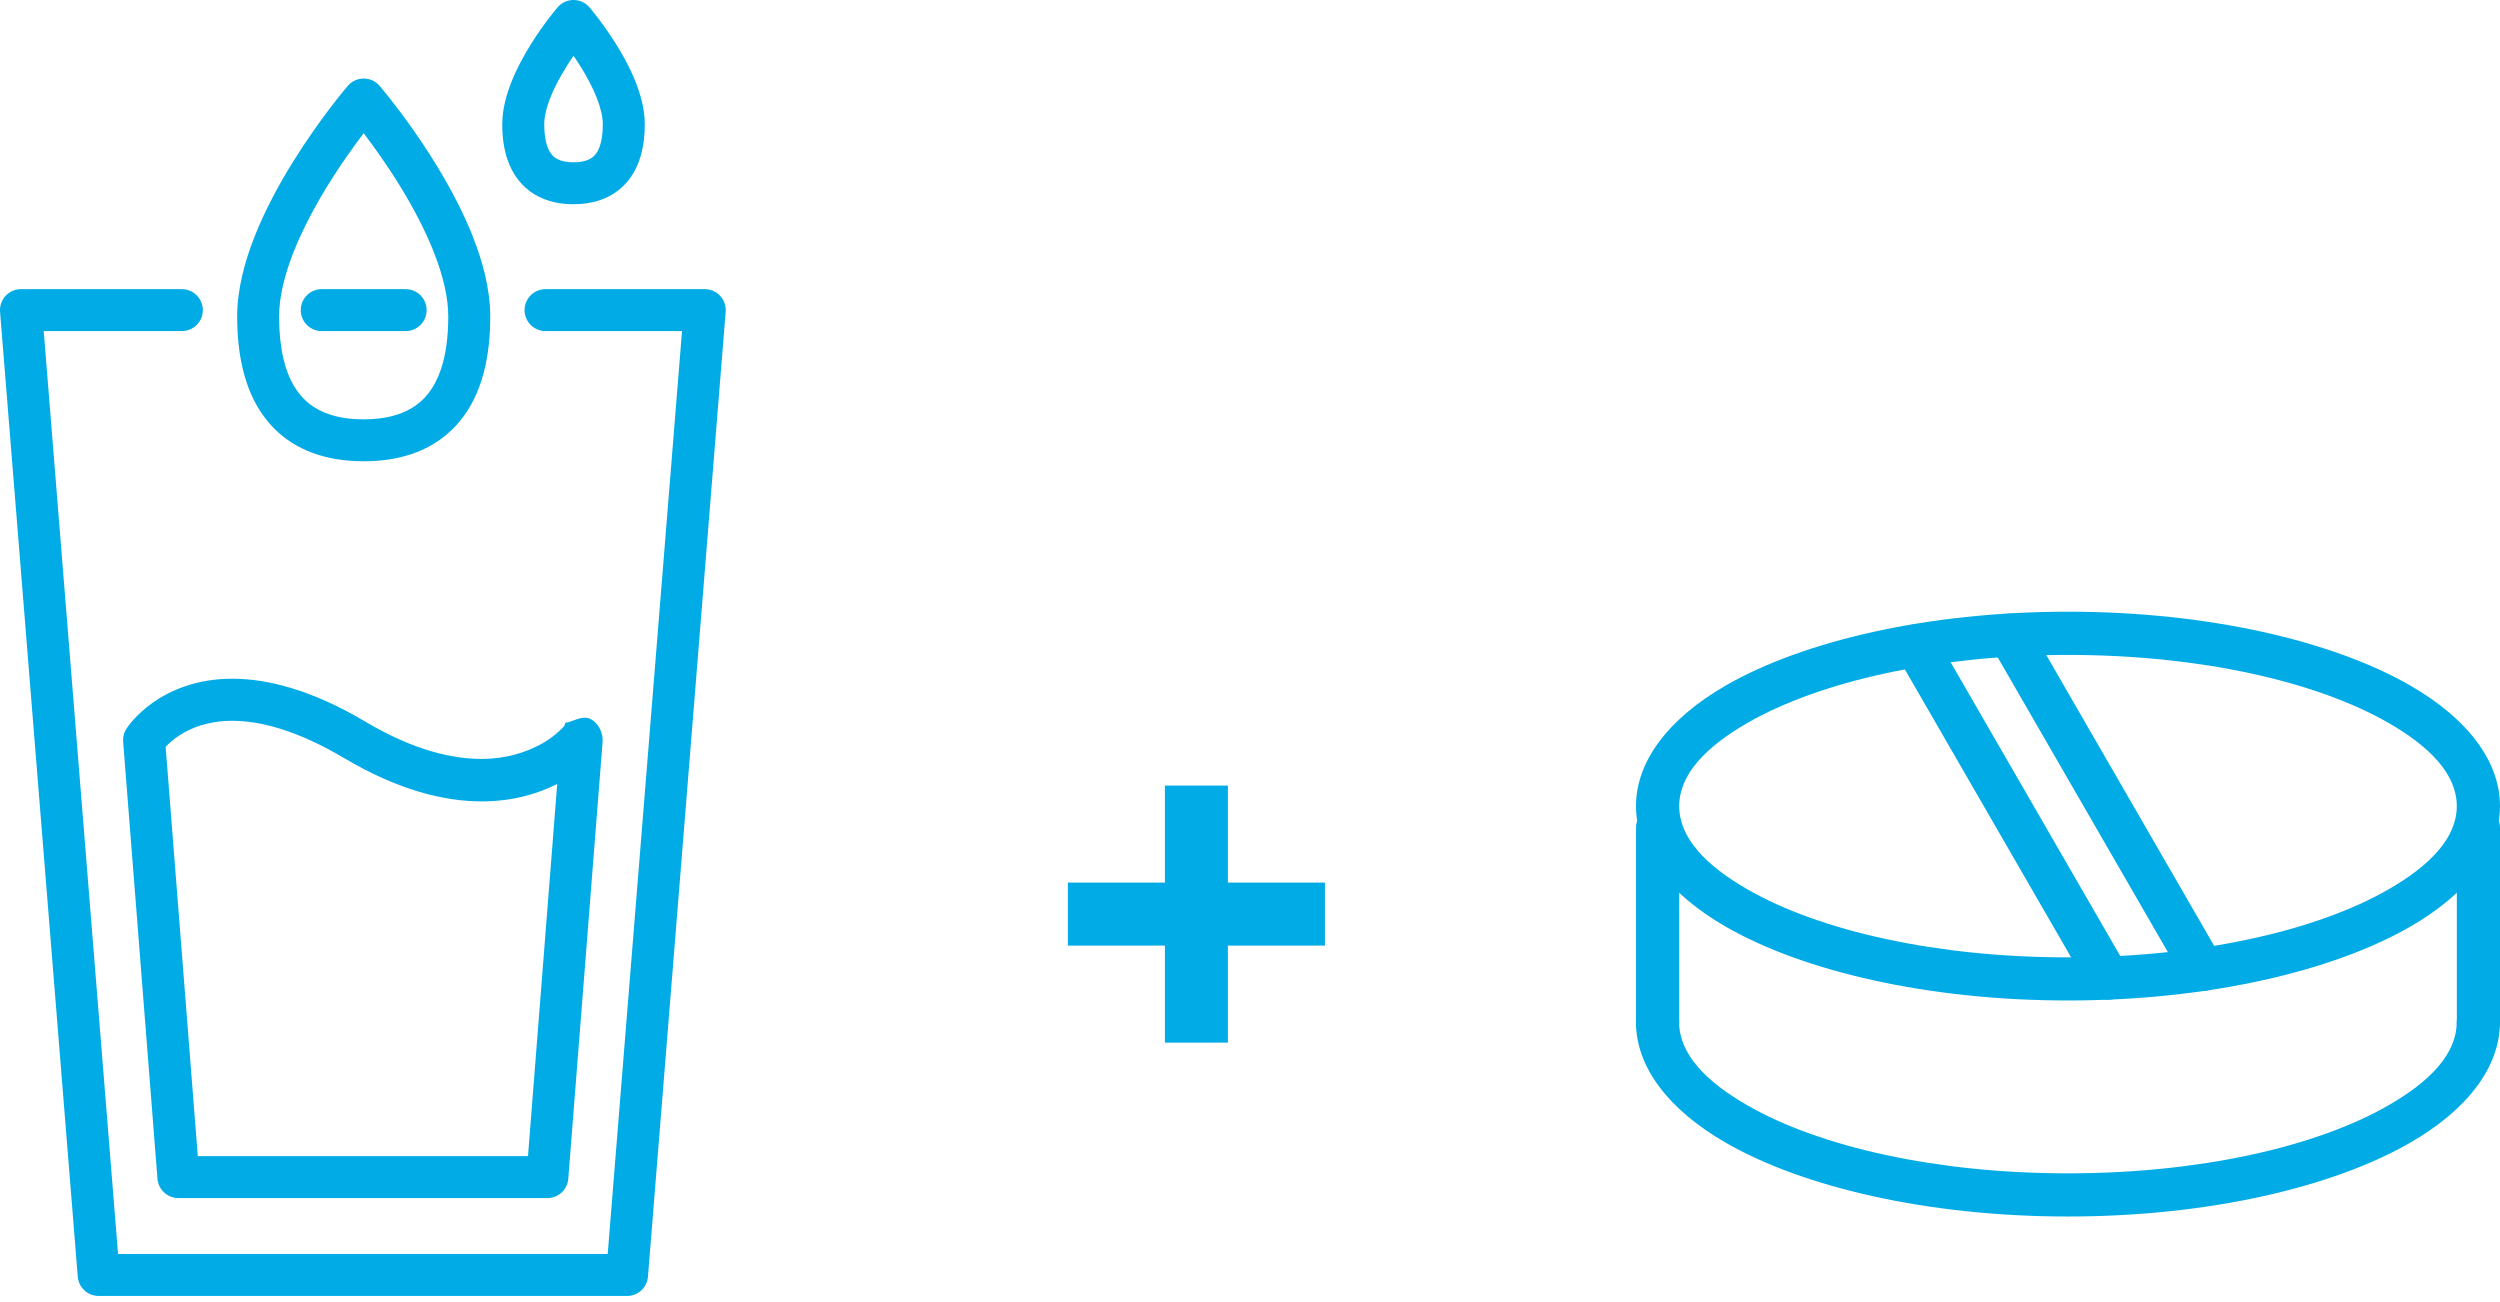
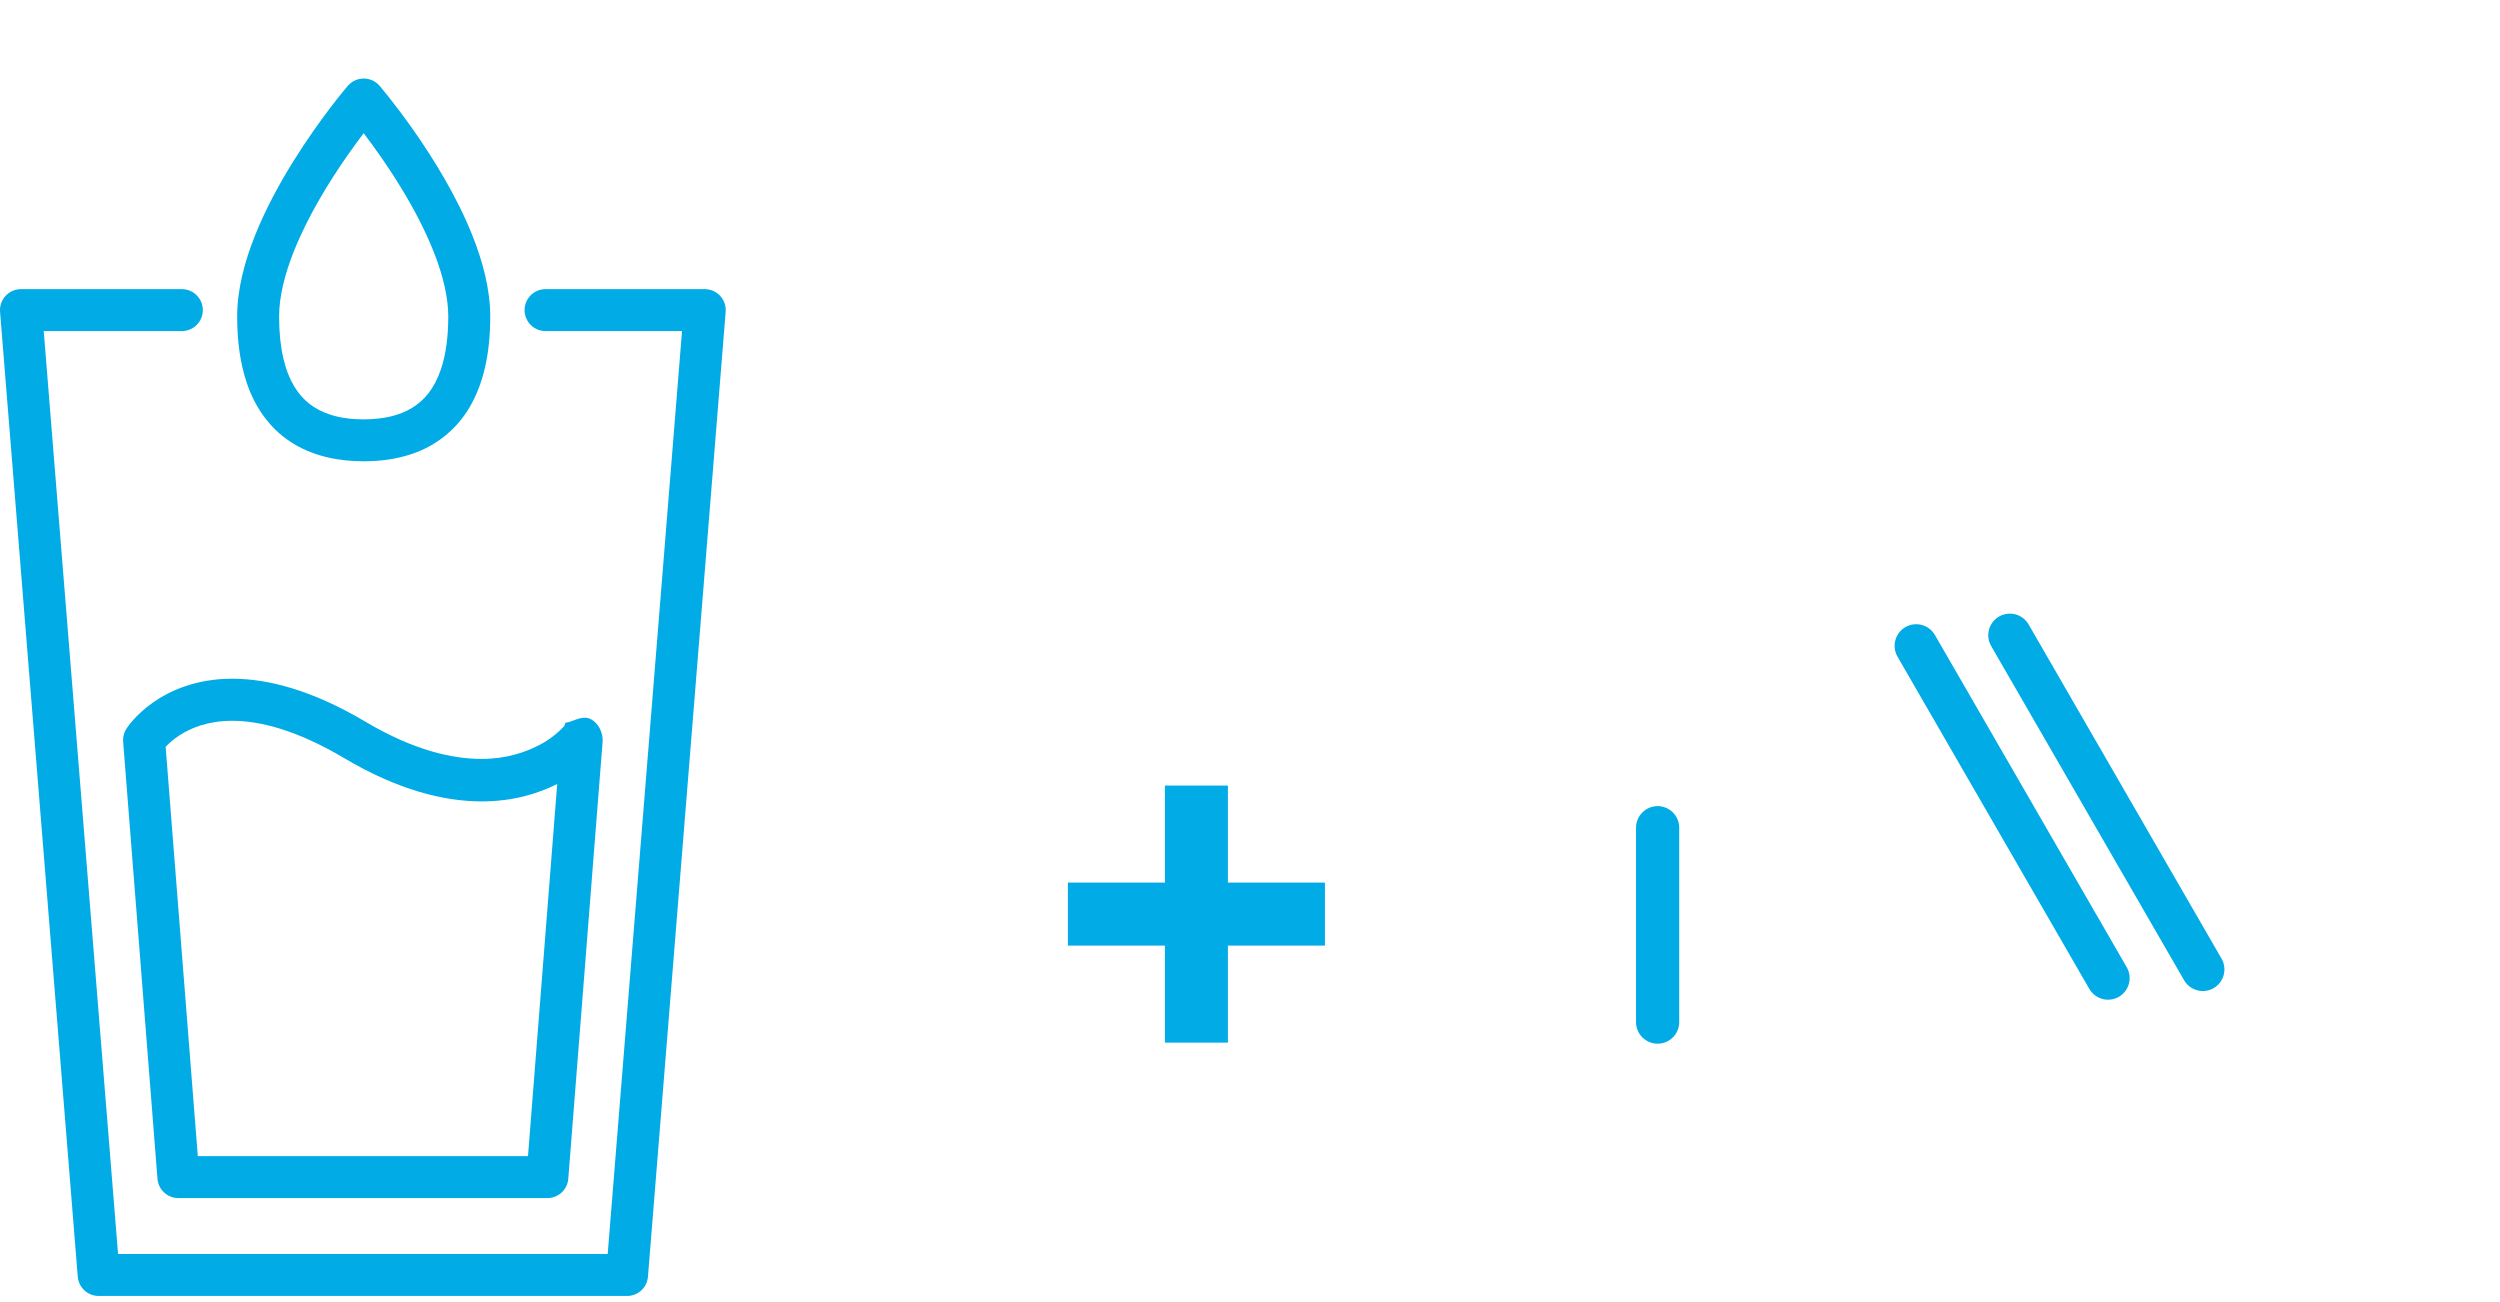
<svg xmlns="http://www.w3.org/2000/svg" fill="none" height="150" viewBox="0 0 288 150" width="288">
  <g fill="#01abe6">
    <path d="m33.849 51.137c2.438 1.469 5.232 2.001 8.049 2.002 1.884 0 3.742-.237 5.505-.83 2.643-.873 5.06-2.64 6.654-5.329 1.605-2.685 2.419-6.157 2.42-10.516-.006-3.162-.864-6.341-2.072-9.376-1.823-4.549-4.473-8.797-6.676-11.953-2.203-3.153-3.959-5.198-3.996-5.242-.461-.54-1.126-.844-1.834-.844-.707 0-1.373.304-1.834.843-.05.06-3.155 3.671-6.299 8.733-1.573 2.532-3.157 5.429-4.372 8.462-1.209 3.037-2.067 6.213-2.072 9.376 0 2.911.364 5.414 1.08 7.565 1.059 3.225 3.007 5.651 5.448 7.109zm.032-22.256c1.599-4.006 4.077-8.016 6.151-10.98.685-.979 1.317-1.835 1.864-2.555 1.173 1.542 2.751 3.729 4.303 6.276 1.42 2.325 2.804 4.926 3.813 7.51 1.014 2.584 1.634 5.145 1.629 7.333 0 2.51-.318 4.498-.832 6.038-.786 2.312-1.922 3.613-3.365 4.501-1.444.876-3.329 1.306-5.548 1.305-1.476 0-2.815-.19-3.961-.577-1.723-.596-3.02-1.543-4.048-3.232-1.018-1.693-1.734-4.264-1.734-8.034-.005-2.26.657-4.918 1.727-7.586z" />
-     <path d="m61.582 22.392c1.421.855 2.989 1.136 4.488 1.136 1.004 0 2.026-.126 3.026-.462 1.499-.488 2.942-1.545 3.85-3.087.917-1.538 1.331-3.428 1.333-5.659-.006-1.743-.466-3.393-1.078-4.934-.925-2.308-2.235-4.395-3.316-5.948-1.083-1.548-1.943-2.552-1.98-2.595-.461-.536-1.126-.843-1.834-.843-.707 0-1.373.304-1.834.843-.05.06-1.563 1.819-3.116 4.316-.775 1.252-1.565 2.687-2.182 4.229-.612 1.542-1.072 3.191-1.078 4.934 0 1.492.185 2.819.579 4.003.579 1.774 1.719 3.224 3.144 4.068zm1.845-11.212c.669-1.679 1.723-3.417 2.646-4.754.311.454.64.955.965 1.487.648 1.062 1.275 2.242 1.716 3.378.448 1.134.695 2.22.69 3.03 0 1.089-.139 1.903-.33 2.474-.303.862-.633 1.187-1.056 1.461-.429.263-1.088.44-1.987.438-.595 0-1.097-.077-1.482-.208-.579-.211-.904-.448-1.246-.991-.33-.546-.646-1.535-.645-3.175-.01-.839.255-1.969.728-3.141z" />
    <path d="m82.965 34.087c-.456-.495-1.102-.778-1.776-.778h-18.341c-1.334 0-2.417 1.081-2.417 2.416 0 1.335 1.083 2.416 2.417 2.416h15.721l-8.562 106.32h-56.407l-8.562-106.32h15.911c1.336 0 2.417-1.081 2.417-2.416 0-1.335-1.081-2.416-2.417-2.416h-18.532c-.672 0-1.32.283-1.777.778-.456.494-.686 1.161-.633 1.833l8.952 111.154c.103 1.255 1.147 2.221 2.411 2.221h60.867c1.262 0 2.309-.966 2.409-2.223l8.952-111.153c.053-.67-.176-1.337-.633-1.832z" />
-     <path d="m37.064 38.142h9.669c1.334 0 2.417-1.081 2.417-2.416 0-1.335-1.083-2.416-2.417-2.416h-9.669c-1.336 0-2.417 1.081-2.417 2.416 0 1.335 1.081 2.416 2.417 2.416z" />
    <path d="m14.559 83.96c-.284.443-.414.965-.372 1.49l3.954 50.341c.098 1.258 1.147 2.228 2.409 2.228h42.508c1.262 0 2.312-.97 2.409-2.228l3.954-50.341c.084-1.054-.528-2.275-1.512-2.668-.977-.39-2.087.466-2.756.466h-.003l-.143.392c-.348.362-1.321 1.393-2.899 2.202-1.581.809-3.75 1.583-6.617 1.587-3.381-.003-7.791-.973-13.37-4.275-6.144-3.646-11.233-4.966-15.362-4.966-4.127-.006-7.205 1.368-9.177 2.771-1.982 1.406-2.905 2.819-3.025 3.003zm6.064.785c1.315-.86 3.253-1.703 6.138-1.709 3.07 0 7.295.986 12.895 4.304 6.167 3.66 11.475 4.984 15.836 4.981 3.631.003 6.546-.918 8.699-2.006l-3.366 42.871h-38.038l-3.705-47.152c.332-.353.832-.823 1.542-1.29z" />
    <path d="m134.197 108.933h-11.178v-7.257h11.178v-11.178h7.257v11.178h11.178v7.257h-11.178v11.178h-7.257z" />
    <g clip-rule="evenodd" fill-rule="evenodd">
-       <path d="m238.233 70.468c16.171 0 30.503 3.378 39.39 8.482 6.691 3.844 10.376 8.785 10.376 13.912s-3.685 10.068-10.376 13.912c-8.887 5.103-23.219 8.481-39.39 8.481-16.17 0-30.502-3.377-39.39-8.481-6.69-3.845-10.376-8.786-10.376-13.912s3.686-10.068 10.376-13.912c8.888-5.104 23.22-8.482 39.39-8.482zm0 4.978c-15.139 0-28.585 3.042-36.908 7.824-4.787 2.748-7.88 5.93-7.88 9.597s3.089 6.849 7.88 9.597c8.323 4.782 21.77 7.824 36.908 7.824 15.139 0 28.586-3.042 36.909-7.824 4.786-2.748 7.88-5.93 7.88-9.597 0-3.667-3.089-6.849-7.88-9.597-8.324-4.782-21.77-7.824-36.909-7.824z" />
-       <path d="m283.022 117.748c0-1.372 1.115-2.487 2.487-2.487 1.371 0 2.486 1.115 2.486 2.487 0 5.127-3.685 10.068-10.376 13.912-8.887 5.104-23.219 8.482-39.39 8.482-16.17 0-30.503-3.378-39.39-8.482-6.69-3.845-10.376-8.785-10.376-13.912 0-1.372 1.115-2.487 2.487-2.487 1.371 0 2.486 1.115 2.486 2.487 0 3.667 3.089 6.849 7.88 9.597 8.324 4.782 21.77 7.824 36.909 7.824s28.586-3.042 36.908-7.824c4.787-2.748 7.88-5.93 7.88-9.597z" />
-       <path d="m288 117.748c0 1.371-1.115 2.486-2.487 2.486-1.371 0-2.486-1.115-2.486-2.486v-22.395c0-1.372 1.115-2.487 2.486-2.487 1.372 0 2.487 1.115 2.487 2.487z" />
      <path d="m193.445 117.748c0 1.371-1.115 2.486-2.487 2.486-1.371 0-2.487-1.115-2.487-2.486v-22.395c0-1.372 1.116-2.487 2.487-2.487 1.372 0 2.487 1.115 2.487 2.487z" />
      <path d="m229.383 74.425c-.686-1.19-.28-2.711.91-3.401 1.19-.686 2.711-.28 3.401.91l22.226 38.499c.686 1.19.28 2.711-.91 3.402-1.189.685-2.71.279-3.401-.91zm15.62 37.006c.686 1.189.28 2.71-.91 3.401-1.189.686-2.71.28-3.401-.91l-22.1-38.276c-.686-1.19-.276-2.711.909-3.401 1.19-.686 2.716-.28 3.402.91z" />
    </g>
  </g>
</svg>